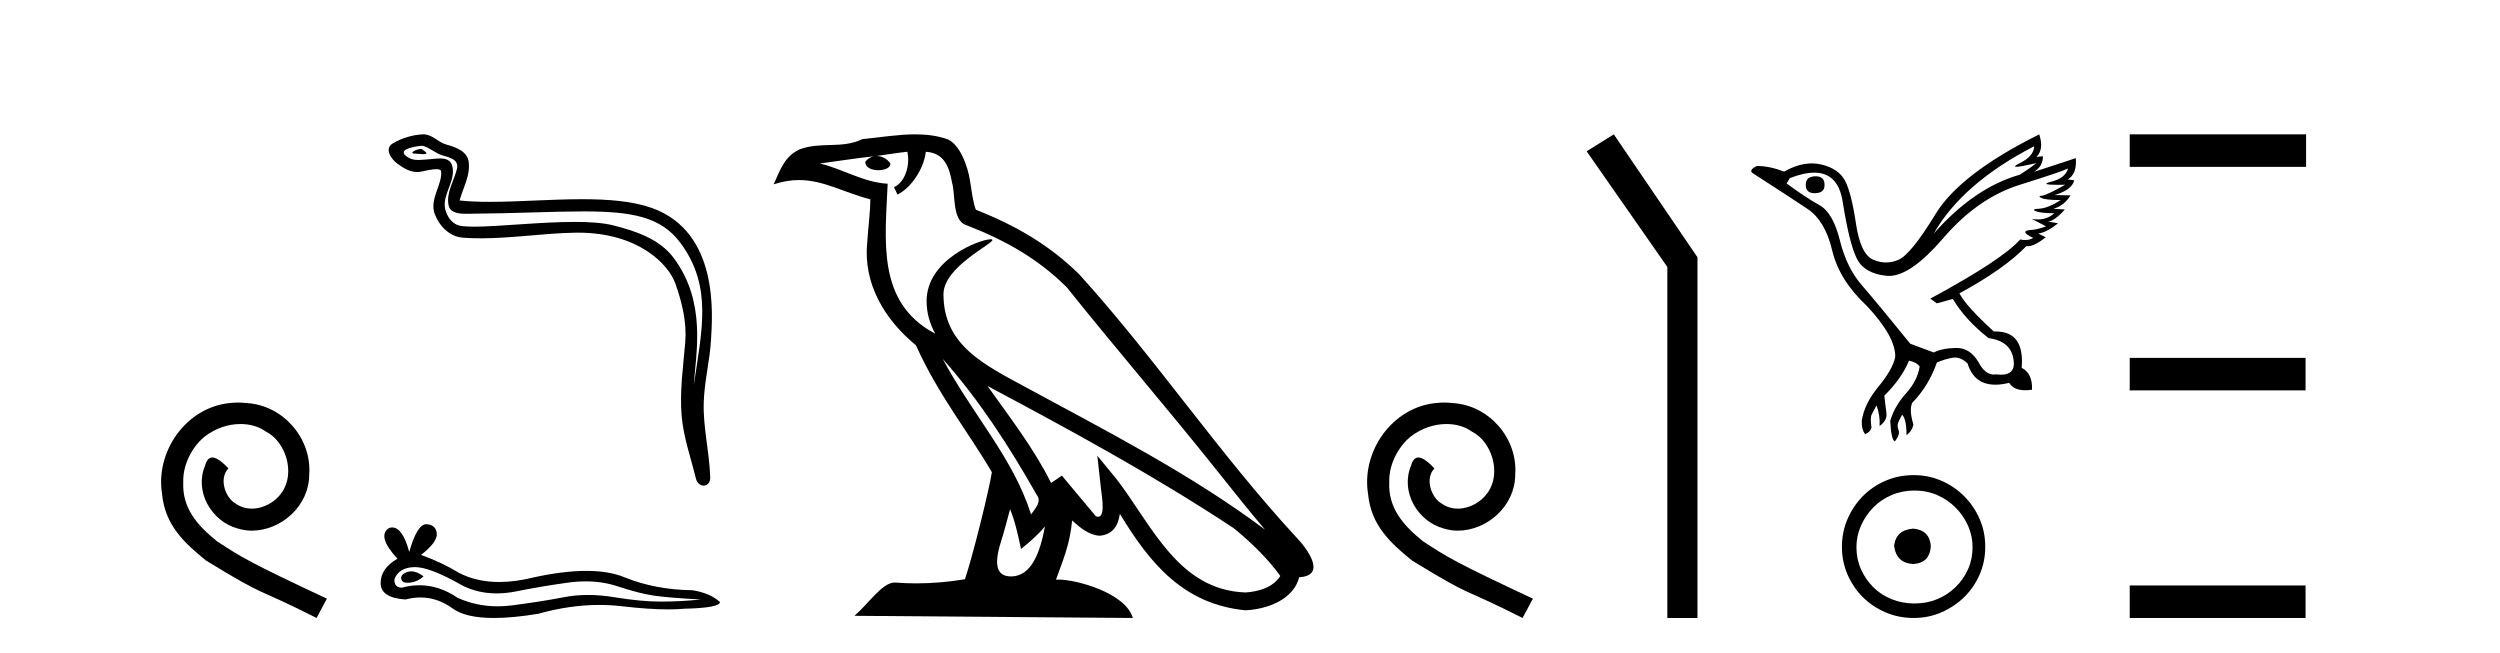
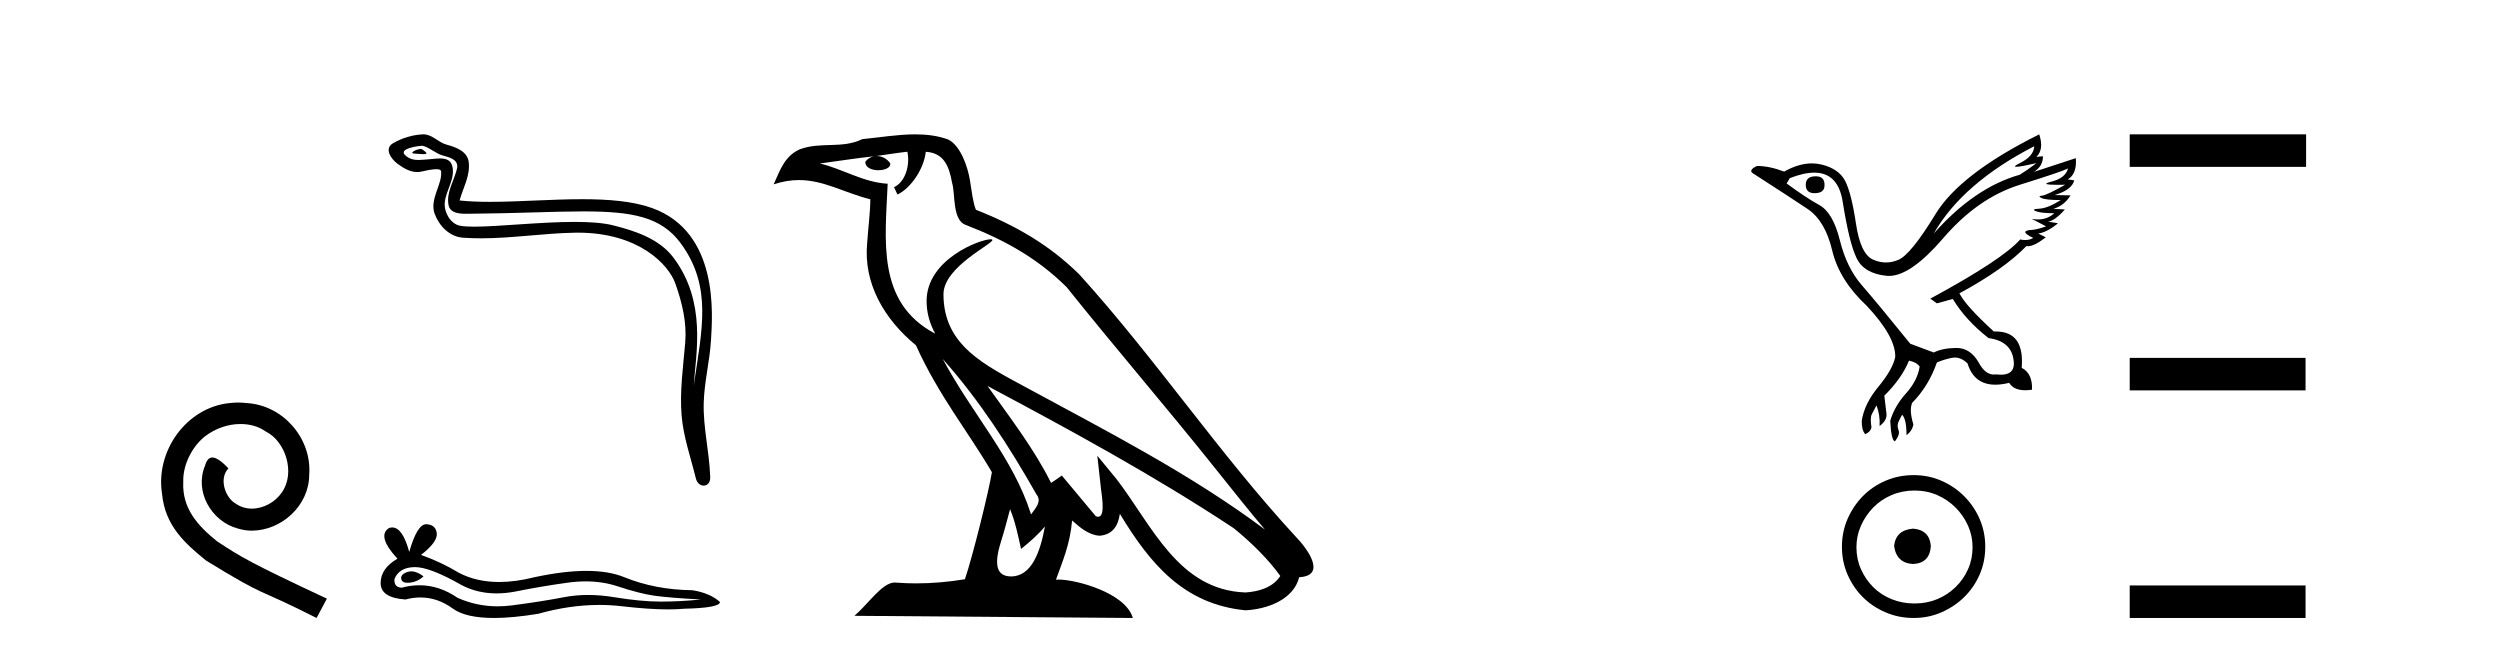
<svg xmlns="http://www.w3.org/2000/svg" width="157.0" height="41.0">
  <path d="M 14.96 25.279 C 14.772 25.279 14.584 25.297 14.397 25.314 C 11.68 25.604 9.75 28.354 10.177 31.019 C 10.365 33.001 11.595 34.111 12.944 35.205 C 16.959 37.665 15.832 36.759 19.88 38.809 L 20.529 37.596 C 15.712 35.341 15.131 34.983 13.628 33.992 C 12.398 33.001 11.424 31.908 11.509 30.251 C 11.475 29.106 12.159 27.927 12.927 27.364 C 13.542 26.902 14.328 26.629 15.097 26.629 C 15.678 26.629 16.224 26.766 16.703 27.107 C 17.916 27.705 18.582 29.687 17.694 30.934 C 17.284 31.532 16.549 31.942 15.814 31.942 C 15.456 31.942 15.097 31.839 14.789 31.617 C 14.174 31.276 13.713 30.08 14.345 29.414 C 14.055 29.106 13.645 28.73 13.337 28.73 C 13.132 28.73 12.979 28.884 12.876 29.243 C 12.193 30.883 13.286 32.745 14.926 33.189 C 15.217 33.274 15.507 33.326 15.797 33.326 C 17.677 33.326 19.419 31.754 19.419 29.807 C 19.59 27.534 17.779 25.45 15.507 25.314 C 15.336 25.297 15.148 25.279 14.96 25.279 Z" style="fill:#000000;stroke:none" />
  <path d="M 26.424 9.354 C 26.173 9.354 25.557 9.651 26.135 9.653 C 26.229 9.654 26.438 9.682 26.592 9.682 C 26.776 9.682 26.884 9.642 26.629 9.466 C 26.567 9.424 26.512 9.356 26.433 9.354 C 26.43 9.354 26.427 9.354 26.424 9.354 ZM 26.521 9.155 C 26.532 9.155 26.539 9.155 26.542 9.156 C 26.988 9.259 27.34 9.634 27.803 9.763 C 28.193 9.872 28.834 10.016 28.7 10.587 C 28.521 11.348 28.009 12.086 28.17 12.883 C 28.27 13.381 28.826 13.425 29.276 13.425 C 29.35 13.425 29.422 13.424 29.488 13.423 C 32.423 13.4 34.753 13.276 36.623 13.276 C 39.689 13.276 41.515 13.609 42.738 15.262 C 44.765 18.005 44.071 20.747 43.567 24.21 C 43.708 22.167 44.386 18.949 42.285 16.169 C 41.398 14.995 39.894 14.502 38.51 14.152 C 37.875 13.992 37.026 13.936 36.089 13.936 C 33.927 13.936 31.299 14.235 29.771 14.235 C 29.407 14.235 29.106 14.218 28.888 14.176 C 28.299 14.063 27.879 13.338 27.93 12.736 C 27.999 11.938 28.628 11.197 28.392 10.392 C 28.287 10.033 27.974 9.952 27.634 9.952 C 27.391 9.952 27.134 9.994 26.928 10.004 C 26.706 10.016 26.488 10.047 26.276 10.047 C 25.994 10.047 25.721 9.992 25.46 9.762 C 24.961 9.323 26.322 9.155 26.521 9.155 ZM 26.589 8.437 C 26.573 8.437 26.558 8.437 26.542 8.438 C 25.895 8.469 25.244 8.668 24.684 8.994 C 24.099 9.335 24.569 9.994 24.965 10.285 C 25.33 10.553 25.739 10.804 26.198 10.804 C 26.287 10.804 26.377 10.795 26.469 10.774 C 26.703 10.723 27.117 10.625 27.4 10.625 C 27.566 10.625 27.687 10.659 27.699 10.756 C 27.803 11.549 26.957 12.513 27.298 13.43 C 27.578 14.182 28.219 14.865 29.075 14.927 C 29.45 14.954 29.825 14.966 30.199 14.966 C 32.173 14.966 34.136 14.647 36.11 14.613 C 36.173 14.612 36.236 14.611 36.298 14.611 C 40.079 14.611 41.982 16.586 42.415 17.813 C 42.835 19.001 43.138 20.246 43.032 21.511 C 42.904 23.033 42.68 24.569 42.805 26.092 C 42.915 27.435 43.381 28.738 43.7 30.041 C 43.774 30.346 43.99 30.498 44.192 30.498 C 44.413 30.498 44.617 30.316 44.602 29.952 C 44.536 28.274 44.15 26.839 44.194 25.29 C 44.232 23.96 44.573 22.678 44.652 21.343 C 44.743 19.796 45.173 14.583 40.951 13.065 C 39.736 12.628 38.195 12.51 36.561 12.51 C 34.628 12.51 32.565 12.676 30.759 12.676 C 30.084 12.676 29.444 12.652 28.861 12.589 C 29.094 11.76 29.539 11.038 29.435 10.174 C 29.353 9.491 28.607 9.236 28.039 9.081 C 27.509 8.936 27.15 8.437 26.589 8.437 Z" style="fill:#000000;stroke:none" />
  <path d="M 25.831 35.881 Q 25.709 35.881 25.594 35.918 Q 25.145 36.063 25.198 36.354 Q 25.243 36.599 25.599 36.599 Q 25.664 36.599 25.739 36.591 Q 26.228 36.539 26.597 36.195 Q 26.185 35.881 25.831 35.881 ZM 26.059 35.614 Q 27.012 35.614 29 36.75 Q 29.997 37.266 31.187 37.266 Q 31.761 37.266 32.38 37.146 Q 33.938 36.829 35.654 36.591 Q 36.237 36.511 36.783 36.511 Q 37.846 36.511 38.77 36.816 Q 40.169 37.278 41.094 37.41 Q 42.018 37.542 44.024 37.648 Q 42.731 37.78 41.49 37.78 Q 40.249 37.78 38.559 37.502 Q 37.714 37.364 36.931 37.364 Q 36.149 37.364 35.43 37.502 Q 33.991 37.78 32.156 38.017 Q 31.697 38.077 31.254 38.077 Q 29.924 38.077 28.736 37.542 Q 27.582 36.754 26.34 36.754 Q 25.791 36.754 25.224 36.908 Q 24.723 36.882 24.775 36.354 Q 25.066 35.641 26.016 35.614 Q 26.038 35.614 26.059 35.614 ZM 26.765 32.921 Q 26.194 32.921 25.7 34.664 Q 25.286 33.124 24.633 33.124 Q 24.535 33.124 24.432 33.159 Q 23.64 33.66 24.96 35.086 Q 23.904 35.694 23.904 36.618 Q 23.904 37.542 25.462 37.648 Q 25.944 37.521 26.403 37.521 Q 27.479 37.521 28.433 38.215 Q 29.248 38.809 31.02 38.809 Q 32.2 38.809 33.806 38.545 Q 35.778 37.99 37.638 37.99 Q 38.344 37.99 39.034 38.07 Q 40.758 38.27 41.971 38.27 Q 42.523 38.27 42.968 38.228 Q 45.213 38.176 45.213 37.806 Q 44.605 37.251 43.496 37.067 Q 41.146 37.04 39.206 36.248 Q 38.235 35.852 36.826 35.852 Q 35.417 35.852 33.568 36.248 Q 32.376 36.549 31.349 36.549 Q 29.941 36.549 28.842 35.984 Q 27.706 35.298 26.439 34.849 Q 27.495 34.03 27.429 33.489 Q 27.363 32.948 26.782 32.921 Q 26.774 32.921 26.765 32.921 Z" style="fill:#000000;stroke:none" />
  <path d="M 59.203 22.54 L 59.203 22.54 C 61.497 25.118 63.396 28.06 65.089 31.048 C 65.445 31.486 65.045 31.888 64.751 32.305 C 63.636 28.763 61.068 26.03 59.203 22.54 ZM 56.982 9.529 C 57.174 10.422 56.821 11.451 56.144 11.755 L 56.361 12.217 C 57.206 11.815 58.019 10.612 58.14 9.532 C 59.294 9.601 59.61 10.47 59.79 11.479 C 60.007 12.168 59.787 13.841 60.661 14.13 C 63.241 15.129 65.214 16.285 66.984 18.031 C 70.039 21.852 73.231 25.552 76.286 29.376 C 77.473 30.865 78.559 32.228 79.44 33.257 C 74.801 29.789 69.617 27.136 64.531 24.38 C 61.829 22.911 59.25 21.71 59.25 18.477 C 59.25 16.738 62.454 15.281 62.322 15.055 C 62.31 15.035 62.273 15.026 62.215 15.026 C 61.557 15.026 58.19 16.274 58.19 18.907 C 58.19 19.637 58.385 20.313 58.725 20.944 C 58.72 20.944 58.715 20.943 58.709 20.943 C 55.017 18.986 55.603 15.028 55.746 11.538 C 54.212 11.453 52.947 10.616 51.49 10.267 C 52.62 10.121 53.747 9.933 54.88 9.816 L 54.88 9.816 C 54.668 9.858 54.473 9.982 54.344 10.154 C 54.325 10.526 54.746 10.69 55.156 10.69 C 55.557 10.69 55.947 10.534 55.909 10.264 C 55.728 9.982 55.398 9.799 55.06 9.799 C 55.051 9.799 55.041 9.799 55.031 9.799 C 55.595 9.719 56.345 9.599 56.982 9.529 ZM 63.432 31.976 C 63.763 32.78 63.935 33.632 64.122 34.476 C 64.66 34.04 65.181 33.593 65.623 33.06 L 65.623 33.06 C 65.335 34.623 64.799 36.199 63.497 36.199 C 62.709 36.199 62.345 35.667 62.85 34.054 C 63.088 33.293 63.277 32.566 63.432 31.976 ZM 62.018 24.242 L 62.018 24.242 C 67.284 27.047 72.498 29.879 77.478 33.171 C 78.651 34.122 79.696 35.181 80.404 36.172 C 79.935 36.901 79.041 37.152 78.215 37.207 C 74 37.06 72.35 32.996 70.123 30.093 L 68.912 28.622 L 69.121 30.507 C 69.135 30.846 69.483 32.452 68.965 32.452 C 68.921 32.452 68.87 32.44 68.813 32.415 L 66.683 29.865 C 66.455 30.015 66.24 30.186 66.005 30.325 C 64.948 28.187 63.402 26.196 62.018 24.242 ZM 57.474 8.437 C 56.367 8.437 55.233 8.636 54.158 8.736 C 52.876 9.361 51.577 8.884 50.233 9.373 C 49.261 9.809 48.989 10.693 48.587 11.576 C 49.16 11.386 49.681 11.308 50.172 11.308 C 51.738 11.308 52.999 12.097 54.656 12.518 C 54.653 13.349 54.522 14.292 54.46 15.242 C 54.204 17.816 55.56 20.076 57.522 21.685 C 58.927 24.814 60.871 27.214 62.29 29.655 C 62.121 30.752 61.1 34.89 60.597 36.376 C 59.612 36.542 58.56 36.636 57.525 36.636 C 57.108 36.636 56.693 36.62 56.287 36.588 C 56.255 36.584 56.224 36.582 56.192 36.582 C 55.394 36.582 54.517 37.945 53.657 38.673 L 71.141 38.809 C 70.695 37.233 67.589 36.397 66.484 36.397 C 66.421 36.397 66.364 36.399 66.315 36.405 C 66.705 35.29 67.191 34.243 67.329 32.686 C 67.817 33.123 68.364 33.595 69.047 33.644 C 69.882 33.582 70.221 33.011 70.327 32.267 C 72.219 35.396 74.335 37.951 78.215 38.327 C 79.556 38.261 81.228 37.675 81.589 36.25 C 83.368 36.149 82.064 34.416 81.404 33.737 C 76.563 28.498 72.568 22.517 67.785 17.238 C 65.943 15.421 63.863 14.192 61.287 13.173 C 61.095 12.702 61.032 12.032 60.908 11.295 C 60.772 10.491 60.343 9.174 59.558 8.765 C 58.89 8.519 58.188 8.437 57.474 8.437 Z" style="fill:#000000;stroke:none" />
-   <path d="M 90.697 25.279 C 90.509 25.279 90.321 25.297 90.133 25.314 C 87.417 25.604 85.487 28.354 85.914 31.019 C 86.102 33.001 87.332 34.111 88.681 35.205 C 92.696 37.665 91.568 36.759 95.617 38.809 L 96.266 37.596 C 91.449 35.341 90.868 34.983 89.365 33.992 C 88.135 33.001 87.161 31.908 87.246 30.251 C 87.212 29.106 87.895 27.927 88.664 27.364 C 89.279 26.902 90.065 26.629 90.834 26.629 C 91.415 26.629 91.961 26.766 92.44 27.107 C 93.652 27.705 94.319 29.687 93.43 30.934 C 93.02 31.532 92.286 31.942 91.551 31.942 C 91.193 31.942 90.834 31.839 90.526 31.617 C 89.911 31.276 89.45 30.08 90.082 29.414 C 89.792 29.106 89.382 28.73 89.074 28.73 C 88.869 28.73 88.715 28.884 88.613 29.243 C 87.93 30.883 89.023 32.745 90.663 33.189 C 90.953 33.274 91.244 33.326 91.534 33.326 C 93.413 33.326 95.156 31.754 95.156 29.807 C 95.327 27.534 93.516 25.45 91.244 25.314 C 91.073 25.297 90.885 25.279 90.697 25.279 Z" style="fill:#000000;stroke:none" />
-   <path d="M 101.347 8.437 L 99.641 9.501 L 104.709 16.765 L 104.709 38.809 L 106.601 38.809 L 106.601 16.157 L 101.347 8.437 Z" style="fill:#000000;stroke:none" />
  <path d="M 114.03 11.071 Q 113.401 11.071 113.401 11.601 Q 113.401 12.132 113.951 12.132 Q 114.58 12.132 114.58 11.64 Q 114.6 11.071 114.03 11.071 ZM 127.748 9.184 Q 127.729 9.813 126.825 10.255 Q 126.378 10.474 126.632 10.474 Q 126.893 10.474 127.886 10.245 L 127.886 10.245 Q 127.296 10.697 126.844 10.972 Q 123.994 11.778 121.439 14.667 Q 123.248 11.503 127.748 9.184 ZM 129.871 10.579 Q 129.714 11.188 128.81 11.414 Q 128.04 11.607 129.223 11.607 Q 129.429 11.607 129.694 11.601 L 129.694 11.601 Q 128.515 12.269 128.23 12.289 Q 127.945 12.309 128.21 12.436 Q 128.476 12.564 129.419 12.564 Q 128.613 13.075 128.073 13.105 Q 127.532 13.134 127.847 13.262 Q 128.161 13.39 129.006 13.39 Q 128.586 13.781 127.981 13.781 Q 127.795 13.781 127.591 13.744 L 127.591 13.744 L 128.495 14.215 Q 128.063 14.372 127.689 14.431 Q 126.687 14.471 127.689 14.942 Q 127.48 15.073 127.183 15.073 Q 127.034 15.073 126.864 15.041 Q 125.763 16.299 121.223 18.755 L 121.636 19.05 L 122.638 18.775 Q 123.424 20.092 124.879 21.232 Q 126.451 21.448 126.471 22.863 Q 126.454 23.532 125.654 23.532 Q 125.515 23.532 125.351 23.512 Q 125.284 23.522 125.22 23.522 Q 124.656 23.522 124.25 22.745 Q 123.725 21.851 122.873 21.851 Q 122.864 21.851 122.854 21.851 Q 121.99 21.861 121.439 22.136 L 119.965 21.586 Q 117.882 19.011 116.929 17.92 Q 115.975 16.829 115.543 15.09 Q 115.111 13.35 114.256 12.879 Q 113.401 12.407 112.202 11.523 L 112.398 11.188 Q 113.282 10.842 113.935 10.842 Q 115.433 10.842 115.72 12.663 Q 116.133 15.277 116.604 16.23 Q 117.076 17.183 118.481 17.321 Q 118.554 17.328 118.629 17.328 Q 119.999 17.328 122.049 14.942 Q 124.211 12.427 126.854 11.601 Q 129.498 10.776 129.871 10.579 ZM 128.063 8.437 Q 123.09 10.913 121.547 13.449 Q 120.005 15.984 119.218 16.318 Q 118.831 16.483 118.441 16.483 Q 118.04 16.483 117.636 16.308 Q 116.84 15.964 116.555 14.048 Q 116.27 12.132 115.877 11.365 Q 115.484 10.599 114.393 10.333 Q 114.096 10.261 113.786 10.261 Q 112.959 10.261 112.045 10.776 Q 111.121 10.422 110.335 10.422 Q 109.765 10.697 110.099 10.894 Q 112.418 12.387 113.519 13.124 Q 114.619 13.861 115.062 15.729 Q 115.504 17.596 117.233 19.207 Q 119.042 21.134 119.022 22.411 Q 118.865 23.197 117.97 24.278 Q 117.076 25.359 116.919 26.421 Q 116.899 26.991 117.135 27.266 Q 117.469 27.128 117.528 26.833 Q 117.43 26.224 117.558 25.998 Q 117.685 25.772 117.843 25.458 Q 118.078 26.067 118.039 26.755 Q 118.511 26.401 118.472 25.988 L 118.334 24.848 Q 119.415 23.787 119.887 22.647 Q 120.358 22.745 120.555 23.02 Q 120.417 23.905 119.7 24.701 Q 118.983 25.497 118.707 26.421 Q 118.766 27.659 119.002 27.718 Q 119.336 27.285 119.228 27.01 Q 119.12 26.735 119.218 26.509 Q 119.317 26.283 119.454 26.047 Q 119.729 26.322 119.729 27.325 Q 120.083 27.069 120.162 26.656 Q 119.887 25.772 120.083 25.3 Q 121.125 24.239 121.636 22.765 Q 122.088 22.568 122.589 22.47 Q 122.679 22.453 122.767 22.453 Q 123.175 22.453 123.562 22.824 Q 123.972 24.159 125.307 24.159 Q 125.701 24.159 126.176 24.042 Q 126.455 24.508 127.188 24.508 Q 127.383 24.508 127.611 24.475 Q 127.65 23.453 126.962 23.099 Q 127.152 20.817 125.336 20.817 Q 125.276 20.817 125.213 20.819 Q 123.464 19.227 123.051 18.421 Q 125.881 16.888 127.257 15.453 Q 127.303 15.462 127.354 15.462 Q 127.759 15.462 128.476 14.903 L 128.004 14.667 Q 128.554 14.589 129.242 14.019 L 128.613 13.92 Q 129.026 13.881 129.675 13.154 L 128.947 13.115 Q 129.635 12.918 130.028 12.269 L 129.026 12.25 Q 130.107 11.935 130.264 11.326 L 129.851 11.267 Q 130.441 10.933 130.362 9.931 L 130.362 9.931 L 127.729 10.795 Q 128.299 10.442 128.299 9.813 L 128.299 9.813 L 127.886 9.852 Q 128.377 9.38 128.063 8.437 Z" style="fill:#000000;stroke:none" />
  <path d="M 120.145 33.198 C 119.423 33.255 119.025 33.616 118.949 34.28 C 119.044 35.002 119.442 35.382 120.145 35.42 C 120.848 35.382 121.218 35.002 121.256 34.28 C 121.199 33.616 120.829 33.255 120.145 33.198 ZM 120.23 30.805 C 120.743 30.805 121.218 30.9 121.655 31.09 C 122.092 31.28 122.476 31.541 122.808 31.873 C 123.141 32.206 123.402 32.585 123.592 33.013 C 123.782 33.44 123.877 33.891 123.877 34.366 C 123.877 34.859 123.782 35.32 123.592 35.747 C 123.402 36.174 123.141 36.55 122.808 36.872 C 122.476 37.195 122.092 37.447 121.655 37.627 C 121.218 37.808 120.743 37.898 120.23 37.898 C 119.718 37.898 119.238 37.808 118.792 37.627 C 118.346 37.447 117.961 37.195 117.638 36.872 C 117.316 36.55 117.059 36.174 116.869 35.747 C 116.679 35.32 116.584 34.859 116.584 34.366 C 116.584 33.891 116.679 33.44 116.869 33.013 C 117.059 32.585 117.316 32.206 117.638 31.873 C 117.961 31.541 118.346 31.28 118.792 31.09 C 119.238 30.9 119.718 30.805 120.23 30.805 ZM 120.174 29.837 C 119.547 29.837 118.958 29.955 118.407 30.193 C 117.857 30.43 117.382 30.753 116.983 31.161 C 116.584 31.569 116.266 32.044 116.029 32.585 C 115.792 33.127 115.673 33.71 115.673 34.337 C 115.673 34.964 115.792 35.548 116.029 36.089 C 116.266 36.63 116.584 37.1 116.983 37.499 C 117.382 37.898 117.857 38.216 118.407 38.453 C 118.958 38.691 119.547 38.809 120.174 38.809 C 120.8 38.809 121.384 38.691 121.925 38.453 C 122.467 38.216 122.941 37.898 123.35 37.499 C 123.758 37.1 124.081 36.63 124.318 36.089 C 124.555 35.548 124.674 34.964 124.674 34.337 C 124.674 33.71 124.555 33.127 124.318 32.585 C 124.081 32.044 123.758 31.569 123.35 31.161 C 122.941 30.753 122.467 30.43 121.925 30.193 C 121.384 29.955 120.8 29.837 120.174 29.837 Z" style="fill:#000000;stroke:none" />
  <path d="M 133.746 8.437 L 133.746 10.479 L 144.823 10.479 L 144.823 8.437 ZM 133.746 22.475 L 133.746 24.516 L 144.789 24.516 L 144.789 22.475 ZM 133.746 36.767 L 133.746 38.809 L 144.789 38.809 L 144.789 36.767 Z" style="fill:#000000;stroke:none" />
</svg>